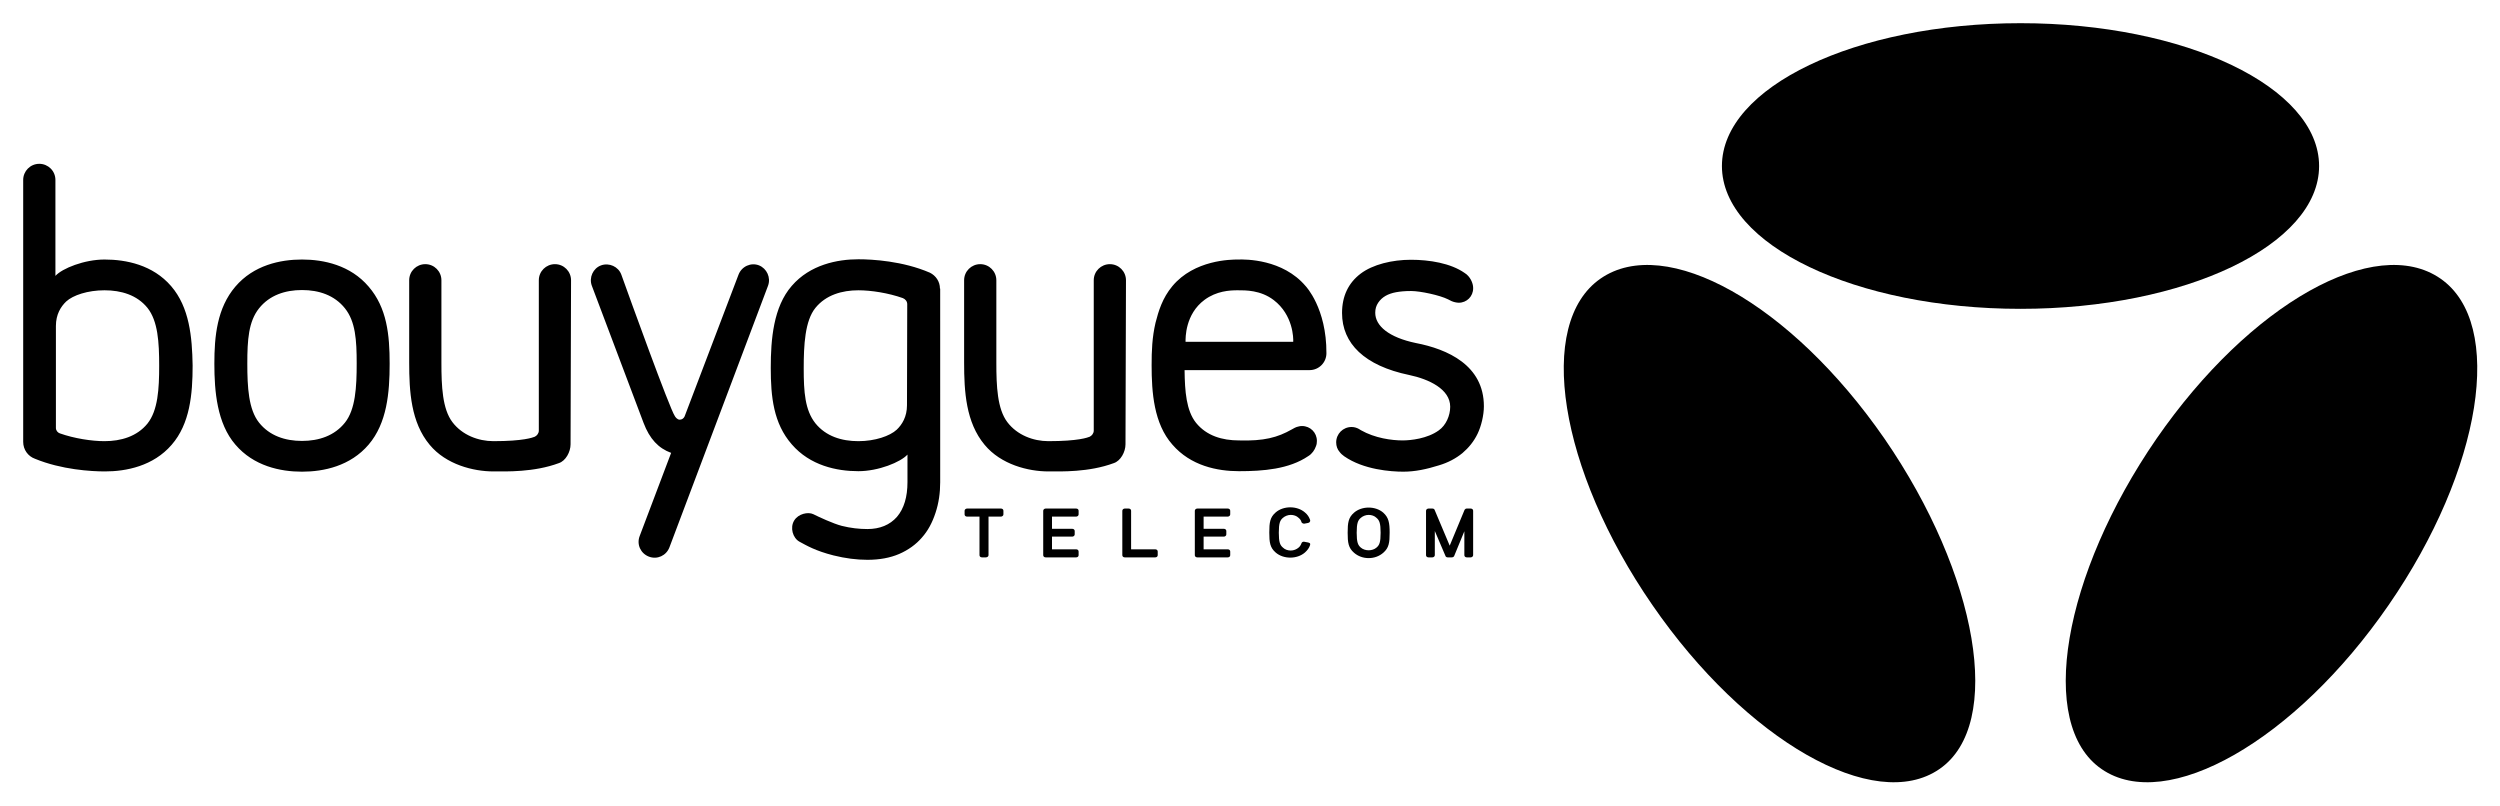
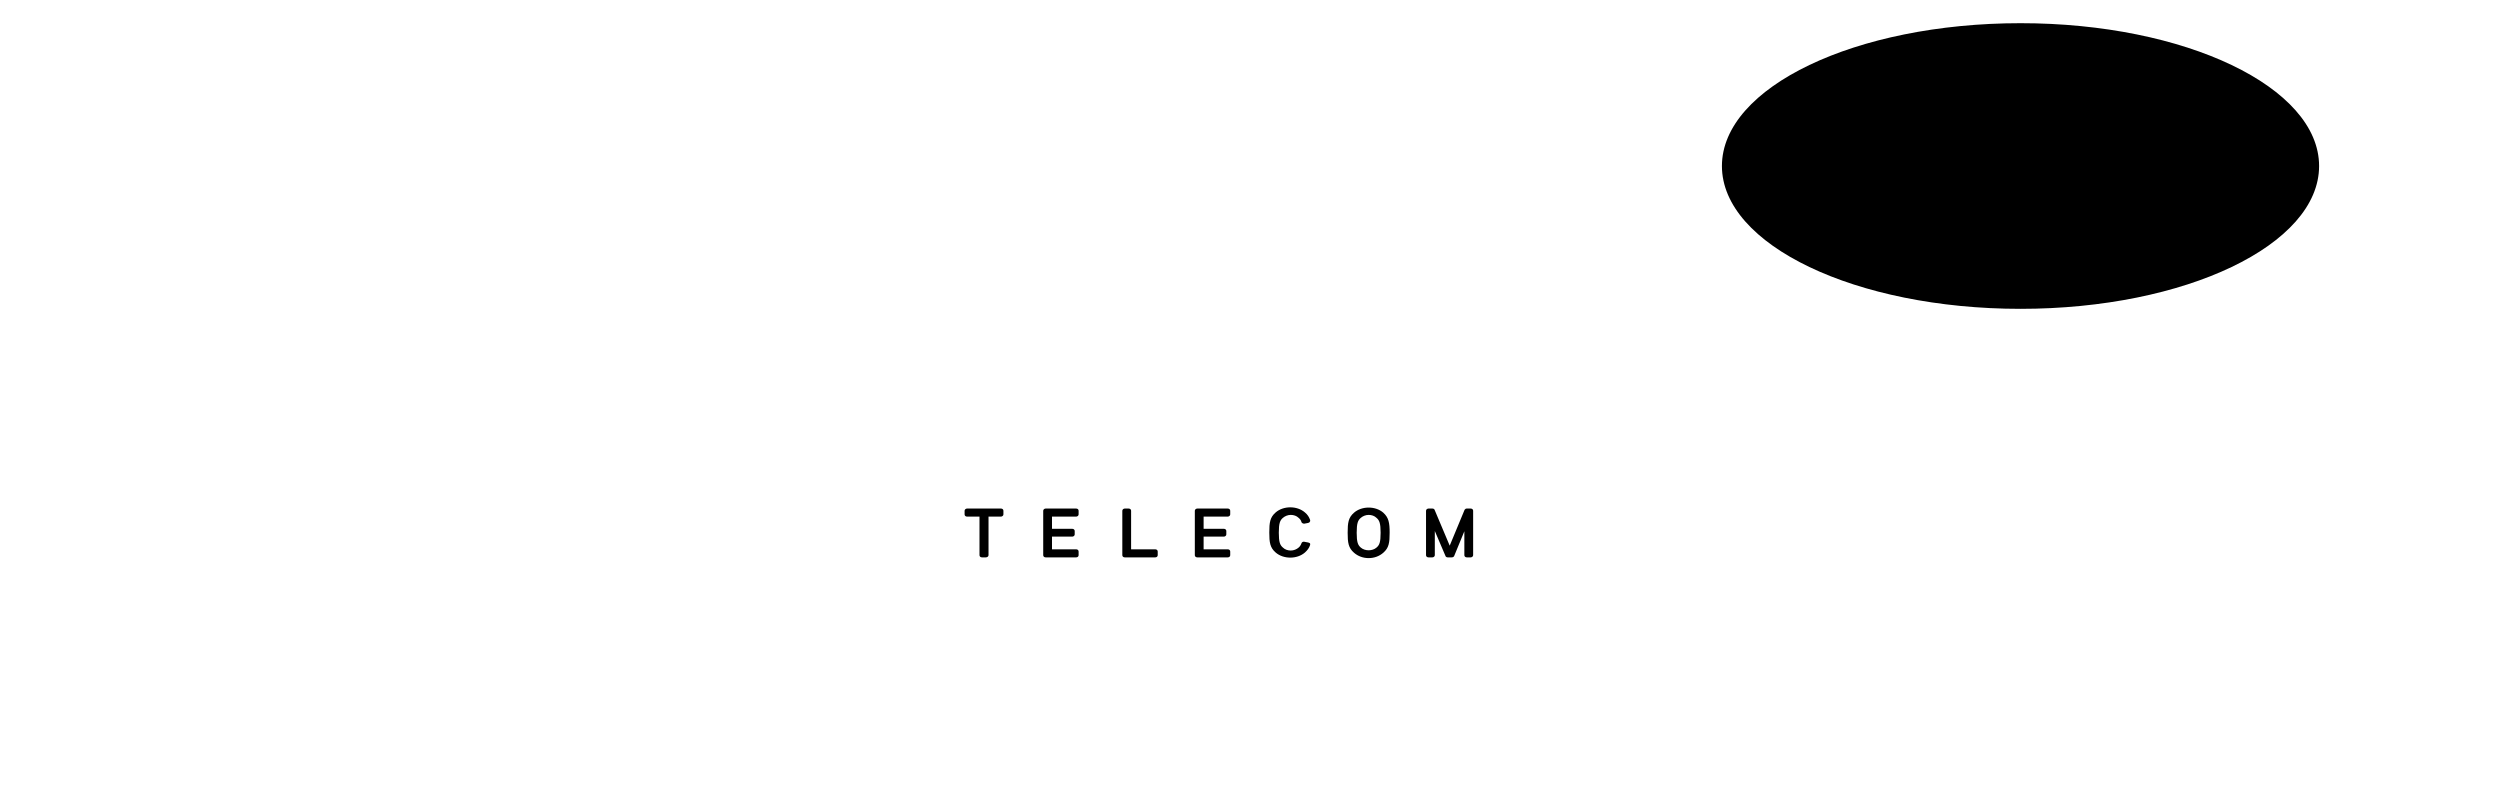
<svg xmlns="http://www.w3.org/2000/svg" version="1.1" id="svg3364" x="0px" y="0px" viewBox="0 0 1024 330" style="enable-background:new 0 0 1024 330;" xml:space="preserve">
-   <path id="path3234" d="M596,123.8c0.5,0.1,1,0.2,1.5,0.2c3.3,0,5.9-2.6,5.9-5.9c0-0.1,0-0.1,0-0.2c0-1.9-1.2-4.7-3.5-6.1  c-5.7-4-14.4-5.4-22-5.4c-7.6,0-15.6,1.9-20.6,5.7c-5,3.8-7.6,9.2-7.6,16.1c0,12.5,9.2,21.6,27.5,25.4c8.1,1.7,16.8,5.8,16.8,13  c0,3.6-1.7,7.6-4.7,9.7c-4.7,3.4-11.5,4.1-14.8,4.1c-4.4,0-11.3-0.9-17.1-4.2c-0.3-0.2-0.5-0.3-0.8-0.5c-0.9-0.5-1.9-0.8-3-0.8  c-3.5,0-6.3,2.8-6.3,6.3c0,1.5,0.5,2.9,1.4,3.9c0.5,0.7,1.2,1.3,1.9,1.8c7.9,5.5,19.1,6.3,24.2,6.3c4.8,0,9.5-1,14.6-2.6  c3.7-1.1,6.9-2.8,9.6-5c2.6-2.2,4.7-4.8,6.2-7.9c1.5-3.1,2.6-7.6,2.6-11.3c0-16.8-14.9-23.4-27.9-25.9c-11-2.3-16.6-7-16.6-12.4  c0-1.6,0.4-2.9,1.2-4.1c0.8-1.2,1.8-2.1,3-2.8c1.2-0.7,2.7-1.2,4.3-1.5c1.7-0.3,3.5-0.5,6.2-0.5c3.7,0,11.7,1.7,15.1,3.4  C594,123.1,595,123.6,596,123.8L596,123.8L596,123.8z M534.8,117.2c-9.4-11.1-24.6-11-27.7-10.9c-2.9,0-17.9,0.1-26.9,10.9  c-4.1,4.9-5.7,10.3-6.9,15c-1.4,6-1.6,11.5-1.6,17.4c0,11.1,0.9,23.9,8.5,32.5c7.5,8.7,18.4,10.9,27.3,10.9c9.8,0,20.5-0.8,28.4-6.2  c1.5-0.9,2.6-2.5,3.1-4c0.3-0.7,0.4-1.4,0.4-2.2c0-3.4-2.7-6.1-6.1-6.1c-0.8,0-1.5,0.2-2.2,0.4c-0.4,0.1-0.9,0.4-2,1  c-5.8,3.3-11.4,4.8-21.6,4.5c-6.9,0-13.3-1.9-17.6-7.2c-4-5-4.6-12.9-4.7-21.6h51.2c3.8,0,6.9-3.1,6.9-6.9  C543.4,126.2,534.8,117.2,534.8,117.2L534.8,117.2L534.8,117.2z M485.6,139.9c0-1.4-0.2-11.2,7.8-17.1c4.9-3.6,10.2-3.9,13.5-3.9  c3.3,0,9.4-0.1,14.8,4c8,6.1,8.1,15.7,8,17.1H485.6L485.6,139.9L485.6,139.9z M461.2,114.8c0-3.6-2.9-6.6-6.6-6.6  c-3.6,0-6.6,2.9-6.6,6.6l0,61.6c0,1.1-0.8,2.1-1.7,2.5c-0.8,0.3-4.5,1.8-16.9,1.8c-6.2,0-12.8-2.5-16.8-7.8  c-4.1-5.4-4.5-14.7-4.5-24.3l0-33.8c0-3.6-2.9-6.6-6.6-6.6c-3.6,0-6.6,2.9-6.6,6.6l0,33.7c0,11.8,0.7,24.5,8.4,33.7  c6.7,8.1,17.9,10.9,26.1,10.9c5.2,0,16.6,0.4,26.8-3.4c2.8-0.9,4.8-4.6,4.8-7.7L461.2,114.8L461.2,114.8L461.2,114.8z M385,118.2  c0-2.9-1.7-5.3-4.1-6.5c-11.1-4.8-23.6-5.5-29.3-5.5c-8.6,0-19.8,2.2-27.3,10.9c-7.5,8.6-8.6,21.8-8.6,33.6  c0,11.8,1.1,22.7,8.6,31.3c7.5,8.7,18.4,11,27.3,11c8.2,0,17.3-3.7,20.1-6.8v11.3c0,6-1.4,10.8-4.3,14.2c-2.9,3.3-7,5-12.1,5  c-3.4,0-6.9-0.4-10.5-1.3c-3.5-0.9-9.5-3.7-11.7-4.8c-2.1-1-6.1-0.2-7.8,2.6c-1.8,2.9-0.6,7.2,2.2,8.7c2.8,1.5,6.4,3.7,13.9,5.6  c4.8,1.2,9.5,1.8,13.9,1.8c4.9,0,9.3-0.8,13-2.4c3.7-1.6,6.9-3.9,9.3-6.7c2.5-2.8,4.3-6.2,5.6-10.2c1.3-3.9,1.9-8.1,1.9-12.5V118.2  L385,118.2L385,118.2z M371.5,166c0,4.7-2,7.9-4.2,10c-2.8,2.6-8.9,4.7-15.7,4.7c-6.9,0-13.3-2-17.6-7.3c-4.3-5.4-4.8-12.9-4.8-22.5  c0-9.6,0.5-19.5,4.8-24.8c4.3-5.3,10.9-7.2,17.6-7.2c5.2,0,12.3,1.1,18.2,3.2c1,0.4,1.8,1.3,1.8,2.5L371.5,166L371.5,166L371.5,166z   M280.4,170.6c-0.4,0.8-1.1,1.3-2,1.3c-1,0-1.8-1.1-2-1.5c-2.1-3-18.4-48.1-21.9-57.9c-1.2-3.3-5-5-8.3-3.8c-3.3,1.2-5,5-3.8,8.3  l21.2,56.2c2.5,6.6,6.1,10.4,11.3,12.3l-12.9,34.1c-1.3,3.4,0.4,7.1,3.8,8.4c3.4,1.3,7.1-0.4,8.4-3.8L314.6,117  c1.2-3.3-0.5-7-3.7-8.3c-3.3-1.3-7.1,0.4-8.4,3.8L280.4,170.6L280.4,170.6L280.4,170.6z M233.9,114.8c0-3.6-2.9-6.6-6.6-6.6  c-3.6,0-6.6,2.9-6.6,6.6l0,61.6c0,1.1-0.8,2.1-1.7,2.5c-0.8,0.3-4.5,1.8-16.9,1.8c-6.2,0-12.8-2.5-16.8-7.8  c-4.1-5.4-4.5-14.7-4.5-24.3l0-33.8c0-3.6-2.9-6.6-6.6-6.6c-3.6,0-6.6,2.9-6.6,6.6l0,33.7c0,11.8,0.7,24.5,8.4,33.7  c6.7,8.1,17.9,10.9,26.1,10.9c5.2,0,16.6,0.4,26.8-3.4c2.8-0.9,4.8-4.6,4.8-7.7L233.9,114.8L233.9,114.8L233.9,114.8z M151,117.4  c-7.5-8.8-18.4-11.1-27.3-11.1c-8.9,0-19.8,2.3-27.3,11.1c-7.5,8.8-8.6,20.3-8.6,31.6c0,11.3,1.1,24.4,8.6,33.1  c7.5,8.8,18.4,11.1,27.3,11.1c8.9,0,19.8-2.3,27.3-11.1c7.5-8.8,8.6-21.2,8.6-33.1S158.5,126.1,151,117.4  C151,117.4,151,117.4,151,117.4z M141.3,173.1c-4.3,5.4-10.7,7.5-17.6,7.5s-13.3-2.1-17.6-7.5c-4.3-5.4-4.8-14.5-4.8-24.2  s0.5-17.2,4.8-22.6c4.3-5.4,10.7-7.5,17.6-7.5s13.3,2.1,17.6,7.5c4.3,5.4,4.8,12.9,4.8,22.6C146.1,158.6,145.6,167.7,141.3,173.1  L141.3,173.1z M70.1,117.2c-7.5-8.7-18.4-10.9-27.3-10.9c-8.2,0-17.3,3.6-20.1,6.7V73.7c0-3.7-3-6.6-6.6-6.6c-3.7,0-6.6,3-6.6,6.6  l0,107.3c0,3.2,2,5.9,4.8,6.9c10.9,4.5,23.1,5.2,28.7,5.2c8.7,0,19.8-2.2,27.3-10.9c7.5-8.6,8.6-20.7,8.6-32.5  C78.7,138,77.6,125.9,70.1,117.2L70.1,117.2L70.1,117.2z M60.4,173.5c-4.3,5.3-10.9,7.2-17.6,7.2c-5.2,0-12.4-1.1-18.3-3.2h0  c-0.9-0.3-1.6-1.2-1.6-2.2v-41.8c0-4.7,2-7.9,4.2-10c2.8-2.6,8.9-4.6,15.7-4.6s13.3,1.9,17.6,7.2c4.3,5.4,4.8,14.1,4.8,23.7  C65.2,159.3,64.7,168.1,60.4,173.5L60.4,173.5z" />
-   <path id="path3238" d="M860.8,315c26.6,18.4,79.3-11.6,117.6-67.2c38.3-55.5,47.8-115.3,21.2-133.7c-26.6-18.4-77.9,10.1-116.3,65.6  C845,235.3,834.2,296.7,860.8,315L860.8,315L860.8,315z" />
-   <path id="path3240" d="M794.4,315c-26.6,18.4-79.3-11.6-117.6-67.2c-38.3-55.5-47.8-115.3-21.2-133.7  c26.6-18.4,77.9,10.1,116.3,65.6C810.2,235.3,821,296.7,794.4,315L794.4,315z" />
  <ellipse id="Oval" cx="827.6" cy="68" rx="122.3" ry="58.5" />
  <path id="path3257" d="M602.4,228.3h-1.6c-0.6,0-1-0.4-1-0.9v-9.8l-4.2,10.2c-0.2,0.3-0.5,0.5-1,0.5H593c-0.4,0-0.8-0.2-0.9-0.5  l-4.4-10.3v9.9c0,0.5-0.5,0.9-1,0.9h-1.6c-0.6,0-1-0.4-1-0.9v-18.2c0-0.5,0.5-0.9,1-0.9h1.6c0.4,0,0.8,0.2,0.9,0.5l6.2,14.7  l6.1-14.7c0.2-0.3,0.5-0.5,0.9-0.5h1.6c0.6,0,1,0.4,1,0.9v18.2C603.4,227.9,602.9,228.3,602.4,228.3L602.4,228.3L602.4,228.3z   M566.6,210c-1.6-1.4-3.8-2.1-6-2.1c-2.2,0-4.4,0.7-6,2.1c-2.3,2-2.6,4.1-2.6,8.2c0,4.1,0.3,6.2,2.6,8.2c1.6,1.4,3.7,2.2,6,2.2  c2.3,0,4.4-0.8,6-2.2c2.3-2,2.6-4.1,2.6-8.2C569.2,214.1,568.8,212,566.6,210L566.6,210z M563.8,224.3c-0.8,0.7-2,1.1-3.2,1.1  c-1.2,0-2.4-0.4-3.2-1.1c-1.2-1-1.7-2.2-1.7-6.1c0-3.9,0.5-5.1,1.7-6.1c0.8-0.7,2-1.2,3.2-1.2c1.2,0,2.4,0.4,3.2,1.2  c1.2,1,1.7,2.2,1.7,6.1C565.5,222.2,565,223.3,563.8,224.3L563.8,224.3z M535.8,222.2l-1.6-0.3c-0.5-0.1-1,0.2-1.1,0.6  c-0.3,0.8-0.7,1.4-1.2,1.8c-0.8,0.7-2,1.2-3.2,1.2c-1.2,0-2.4-0.4-3.2-1.2c-1.2-1-1.7-2.2-1.7-6.1c0-3.9,0.5-5.1,1.7-6.1  c0.8-0.7,2-1.2,3.2-1.2c1.2,0,2.4,0.4,3.2,1.2c0.6,0.5,1,1,1.2,1.8c0.2,0.4,0.7,0.6,1.1,0.6l1.6-0.3c0.3-0.1,0.6-0.2,0.7-0.5  c0.2-0.2,0.2-0.5,0.1-0.8c-0.4-1.1-1-2.1-2.1-3c-1.6-1.4-3.8-2.1-6-2.1c-2.2,0-4.4,0.7-6,2.1c-2.3,2-2.6,4.1-2.6,8.2  c0,4.1,0.3,6.2,2.6,8.2c1.6,1.4,3.8,2.1,6,2.1c2.2,0,4.4-0.7,6-2.1c1-0.9,1.7-1.8,2.1-3c0.1-0.3,0.1-0.6-0.1-0.8  C536.4,222.4,536.1,222.3,535.8,222.2L535.8,222.2L535.8,222.2z M502.9,228.3h-12.5c-0.6,0-1-0.4-1-0.9v-18.2c0-0.5,0.5-0.9,1-0.9  h12.5c0.6,0,1,0.4,1,0.9v1.5c0,0.5-0.5,0.9-1,0.9H493v5h8.3c0.6,0,1,0.4,1,0.9v1.4c0,0.5-0.5,0.9-1,0.9H493v5.2h9.9  c0.6,0,1,0.4,1,0.9v1.5C503.9,227.9,503.5,228.3,502.9,228.3L502.9,228.3z M473.2,228.3h-12.5c-0.6,0-1-0.4-1-0.9v-18.2  c0-0.5,0.5-0.9,1-0.9h1.6c0.6,0,1,0.4,1,0.9V225h9.9c0.6,0,1,0.4,1,0.9v1.5C474.2,227.9,473.8,228.3,473.2,228.3L473.2,228.3  L473.2,228.3z M440.8,228.3h-12.5c-0.6,0-1-0.4-1-0.9v-18.2c0-0.5,0.5-0.9,1-0.9h12.5c0.6,0,1,0.4,1,0.9v1.5c0,0.5-0.5,0.9-1,0.9  h-9.9v5h8.3c0.6,0,1,0.4,1,0.9v1.4c0,0.5-0.5,0.9-1,0.9h-8.3v5.2h9.9c0.6,0,1,0.4,1,0.9v1.5C441.8,227.9,441.4,228.3,440.8,228.3  L440.8,228.3z M403.8,228.3h-1.6c-0.6,0-1-0.4-1-0.9v-15.8h-5.1c-0.6,0-1-0.4-1-0.9v-1.5c0-0.5,0.5-0.9,1-0.9H410c0.6,0,1,0.4,1,0.9  v1.5c0,0.5-0.5,0.9-1,0.9h-5.1v15.8C404.9,227.9,404.4,228.3,403.8,228.3L403.8,228.3L403.8,228.3z" />
</svg>